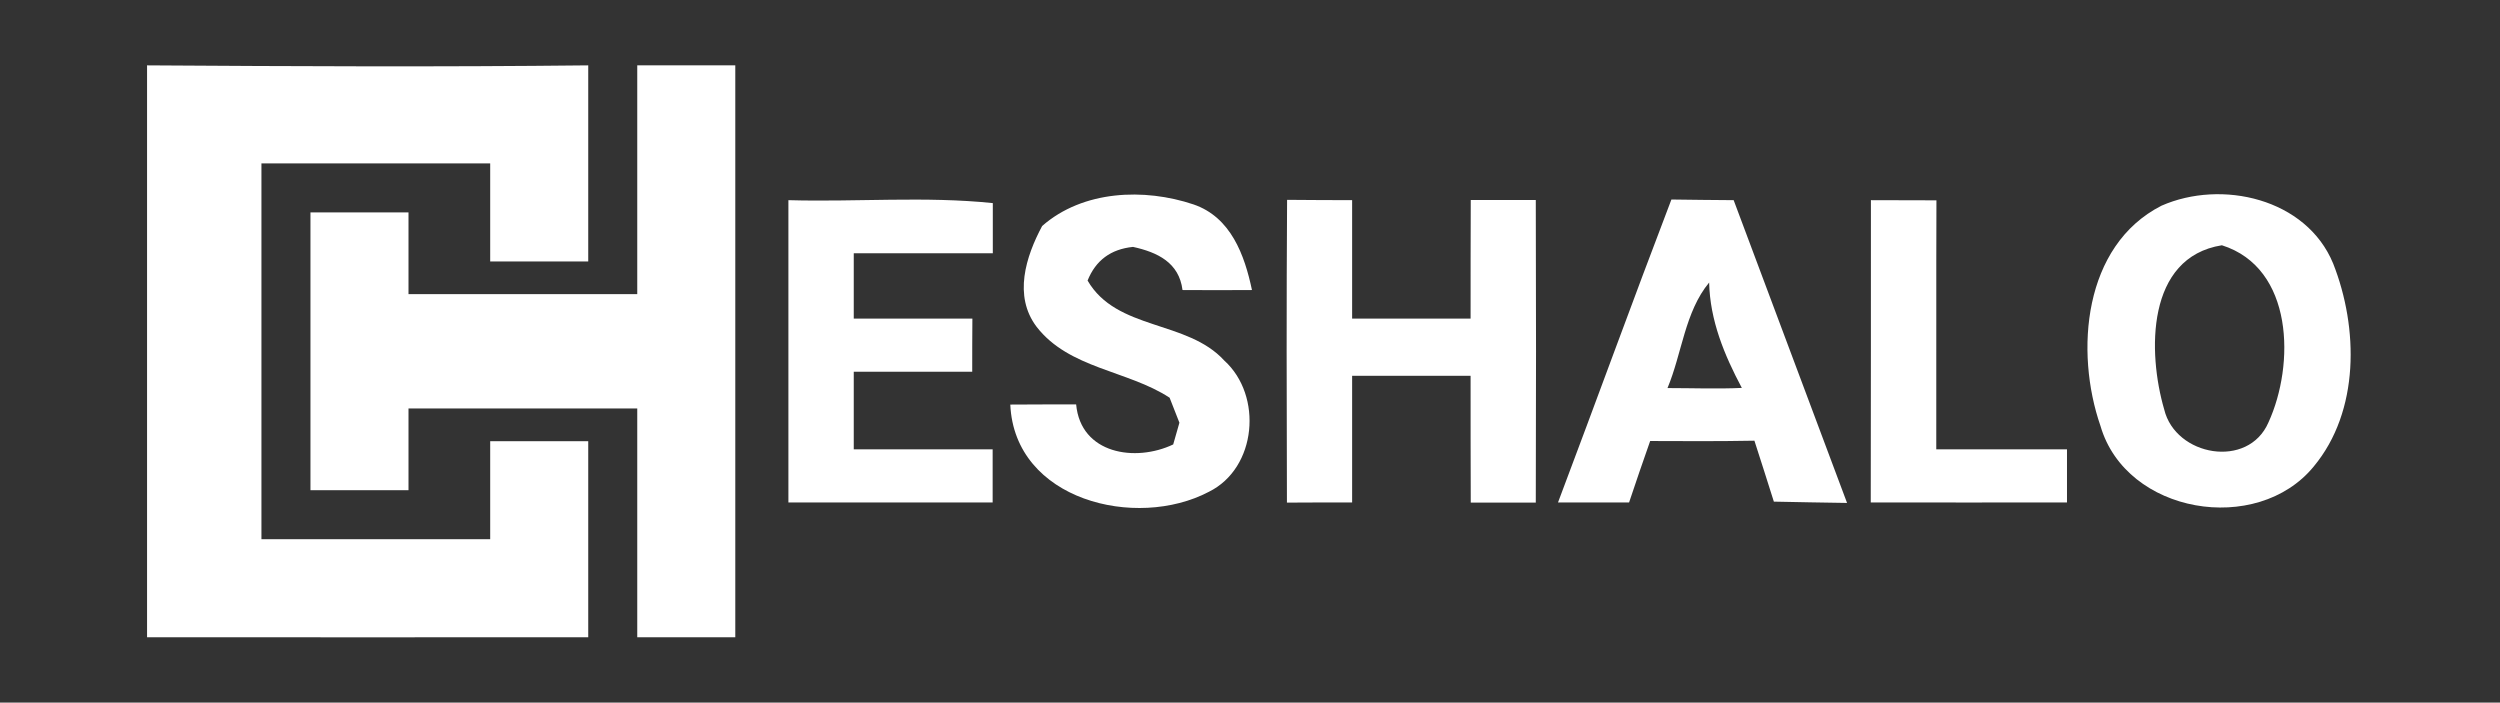
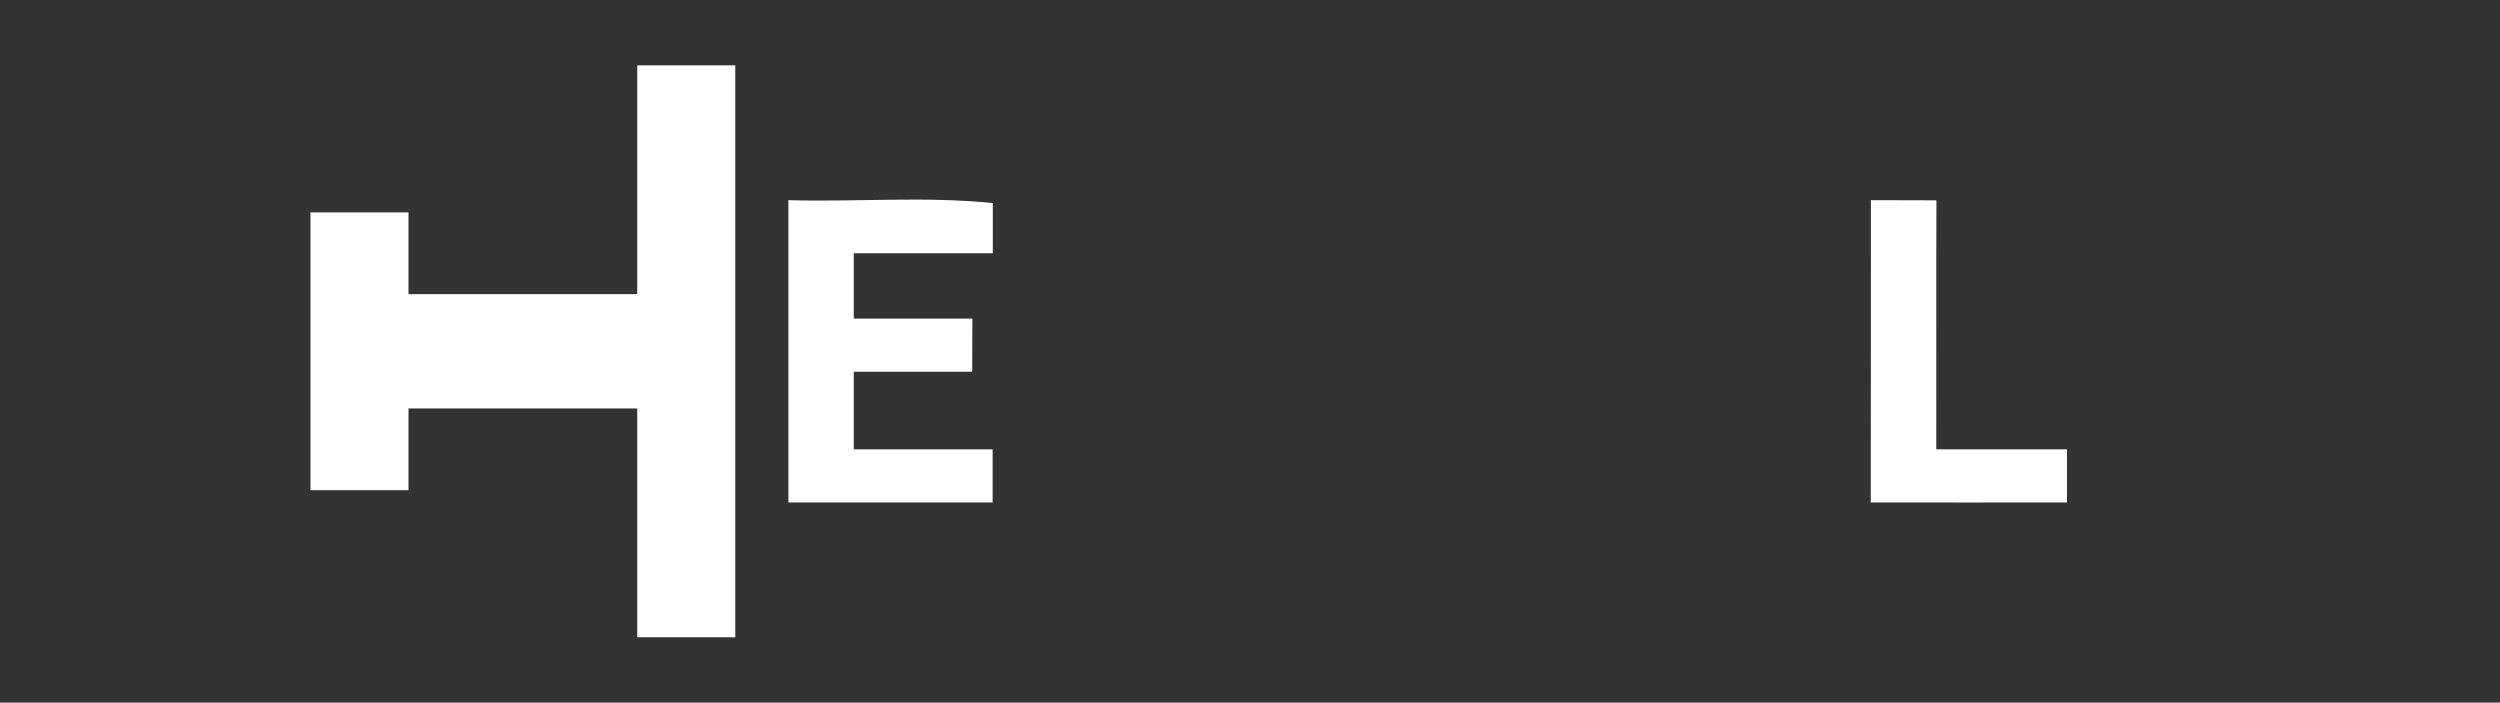
<svg xmlns="http://www.w3.org/2000/svg" width="153pt" height="43pt" viewBox="0 0 153 43" version="1.1">
  <rect x="0" y="0" width="153" height="43" fill="#333333" stroke="none" />
  <g id="#ffffffff">
-     <path fill="#ffffff" opacity="1.00" d=" M 9.00 4.00 C 18.00 4.06 27.00 4.10 36.00 4.00 C 36.00 8.00 36.00 12.00 36.00 16.00 C 34.00 16.00 32.00 16.00 30.00 16.00 C 30.00 14.00 30.00 12.00 30.00 10.00 C 25.33 10.00 20.67 10.00 16.00 10.00 C 16.00 17.67 16.00 25.33 16.00 33.00 C 20.67 33.00 25.33 33.00 30.00 33.00 C 30.00 31.00 30.00 29.00 30.00 27.00 C 32.00 27.00 34.00 27.00 36.00 27.00 C 36.00 31.00 36.00 35.00 36.00 39.00 C 27.00 39.00 18.00 39.01 9.00 39.00 C 9.00 27.33 9.00 15.67 9.00 4.00 Z" />
    <path fill="#ffffff" opacity="1.00" d=" M 39.00 4.00 C 41.00 4.00 43.00 4.00 45.00 4.00 C 45.00 15.67 45.00 27.34 45.00 39.00 C 43.00 39.00 41.00 39.00 39.00 39.00 C 39.00 34.34 39.00 29.67 39.00 25.00 C 34.33 25.00 29.67 25.00 25.00 25.00 C 25.00 26.67 25.00 28.33 25.00 30.00 C 23.00 30.00 21.00 30.00 19.00 30.00 C 19.00 24.33 19.00 18.67 19.00 13.00 C 21.00 13.00 23.00 13.00 25.00 13.00 C 25.00 14.67 25.00 16.33 25.00 18.00 C 29.67 18.00 34.33 18.00 39.00 18.00 C 39.00 13.33 39.00 8.67 39.00 4.00 Z" />
    <path fill="#ffffff" opacity="1.00" d=" M 48.25 12.25 C 52.41 12.37 56.63 12.00 60.76 12.43 C 60.76 13.19 60.76 14.73 60.76 15.50 C 57.93 15.50 55.09 15.50 52.25 15.50 C 52.25 16.83 52.25 18.17 52.25 19.50 C 54.67 19.50 57.09 19.50 59.51 19.50 C 59.50 20.58 59.50 21.67 59.50 22.75 C 57.09 22.75 54.67 22.75 52.25 22.75 C 52.25 24.33 52.25 25.92 52.25 27.50 C 55.08 27.50 57.91 27.50 60.75 27.50 C 60.75 28.58 60.75 29.67 60.75 30.75 C 56.58 30.75 52.42 30.75 48.25 30.75 C 48.25 24.58 48.25 18.42 48.25 12.25 Z" />
-     <path fill="#ffffff" opacity="1.00" d=" M 63.78 13.83 C 66.28 11.64 70.03 11.50 73.04 12.51 C 75.33 13.29 76.17 15.61 76.62 17.75 C 75.20 17.76 73.79 17.76 72.37 17.75 C 72.16 16.07 70.84 15.44 69.34 15.11 C 67.98 15.25 67.06 15.93 66.56 17.17 C 68.34 20.24 72.65 19.57 74.93 22.07 C 77.29 24.21 76.92 28.65 73.98 30.10 C 69.53 32.44 62.09 30.62 61.83 24.76 C 63.18 24.75 64.52 24.75 65.86 24.75 C 66.14 27.79 69.49 28.30 71.80 27.20 L 72.18 25.87 C 72.03 25.49 71.73 24.72 71.58 24.34 C 69.01 22.66 65.43 22.57 63.44 20.00 C 62.01 18.11 62.78 15.70 63.78 13.83 Z" />
-     <path fill="#ffffff" opacity="1.00" d=" M 78.77 12.23 C 80.10 12.24 81.42 12.25 82.75 12.25 C 82.75 14.67 82.75 17.08 82.75 19.50 C 85.17 19.50 87.58 19.50 90.00 19.50 C 90.00 17.08 90.00 14.66 90.01 12.24 C 91.34 12.24 92.66 12.24 93.99 12.24 C 94.01 18.41 94.01 24.59 93.99 30.76 C 92.66 30.76 91.34 30.76 90.01 30.76 C 90.00 28.17 90.00 25.59 90.00 23.00 C 87.58 23.00 85.17 23.00 82.75 23.00 C 82.75 25.58 82.75 28.17 82.75 30.75 C 81.42 30.75 80.09 30.75 78.76 30.76 C 78.74 24.58 78.73 18.41 78.77 12.23 Z" />
-     <path fill="#ffffff" opacity="1.00" d=" M 102.29 12.21 C 103.56 12.23 104.83 12.24 106.10 12.25 C 108.41 18.43 110.73 24.60 113.04 30.78 C 111.55 30.76 110.05 30.73 108.56 30.70 C 108.17 29.45 107.77 28.22 107.37 26.97 C 105.24 27.01 103.11 27.00 100.99 26.99 C 100.55 28.24 100.12 29.49 99.70 30.75 C 98.25 30.75 96.80 30.75 95.35 30.75 C 97.68 24.58 99.93 18.38 102.29 12.21 M 102.05 23.75 C 103.57 23.75 105.08 23.81 106.60 23.74 C 105.53 21.73 104.65 19.61 104.60 17.29 C 103.11 19.09 102.94 21.63 102.05 23.75 Z" />
    <path fill="#ffffff" opacity="1.00" d=" M 114.50 12.25 C 115.83 12.25 117.17 12.26 118.51 12.26 C 118.49 17.34 118.51 22.42 118.50 27.50 C 121.17 27.50 123.83 27.50 126.50 27.50 C 126.50 28.58 126.50 29.66 126.50 30.75 C 122.50 30.75 118.50 30.76 114.49 30.75 C 114.50 24.58 114.50 18.41 114.50 12.25 Z" />
-     <path fill="#ffffff" opacity="1.00" d=" M 132.28 12.59 C 135.96 10.97 141.15 12.14 142.79 16.13 C 144.34 20.06 144.42 25.16 141.60 28.55 C 138.13 32.79 130.12 31.46 128.55 26.07 C 126.97 21.51 127.50 15.03 132.28 12.59 M 132.45 25.06 C 133.14 27.92 137.59 28.72 138.83 25.85 C 140.45 22.31 140.38 16.40 135.98 15.01 C 131.35 15.75 131.43 21.57 132.45 25.06 Z" />
  </g>
</svg>